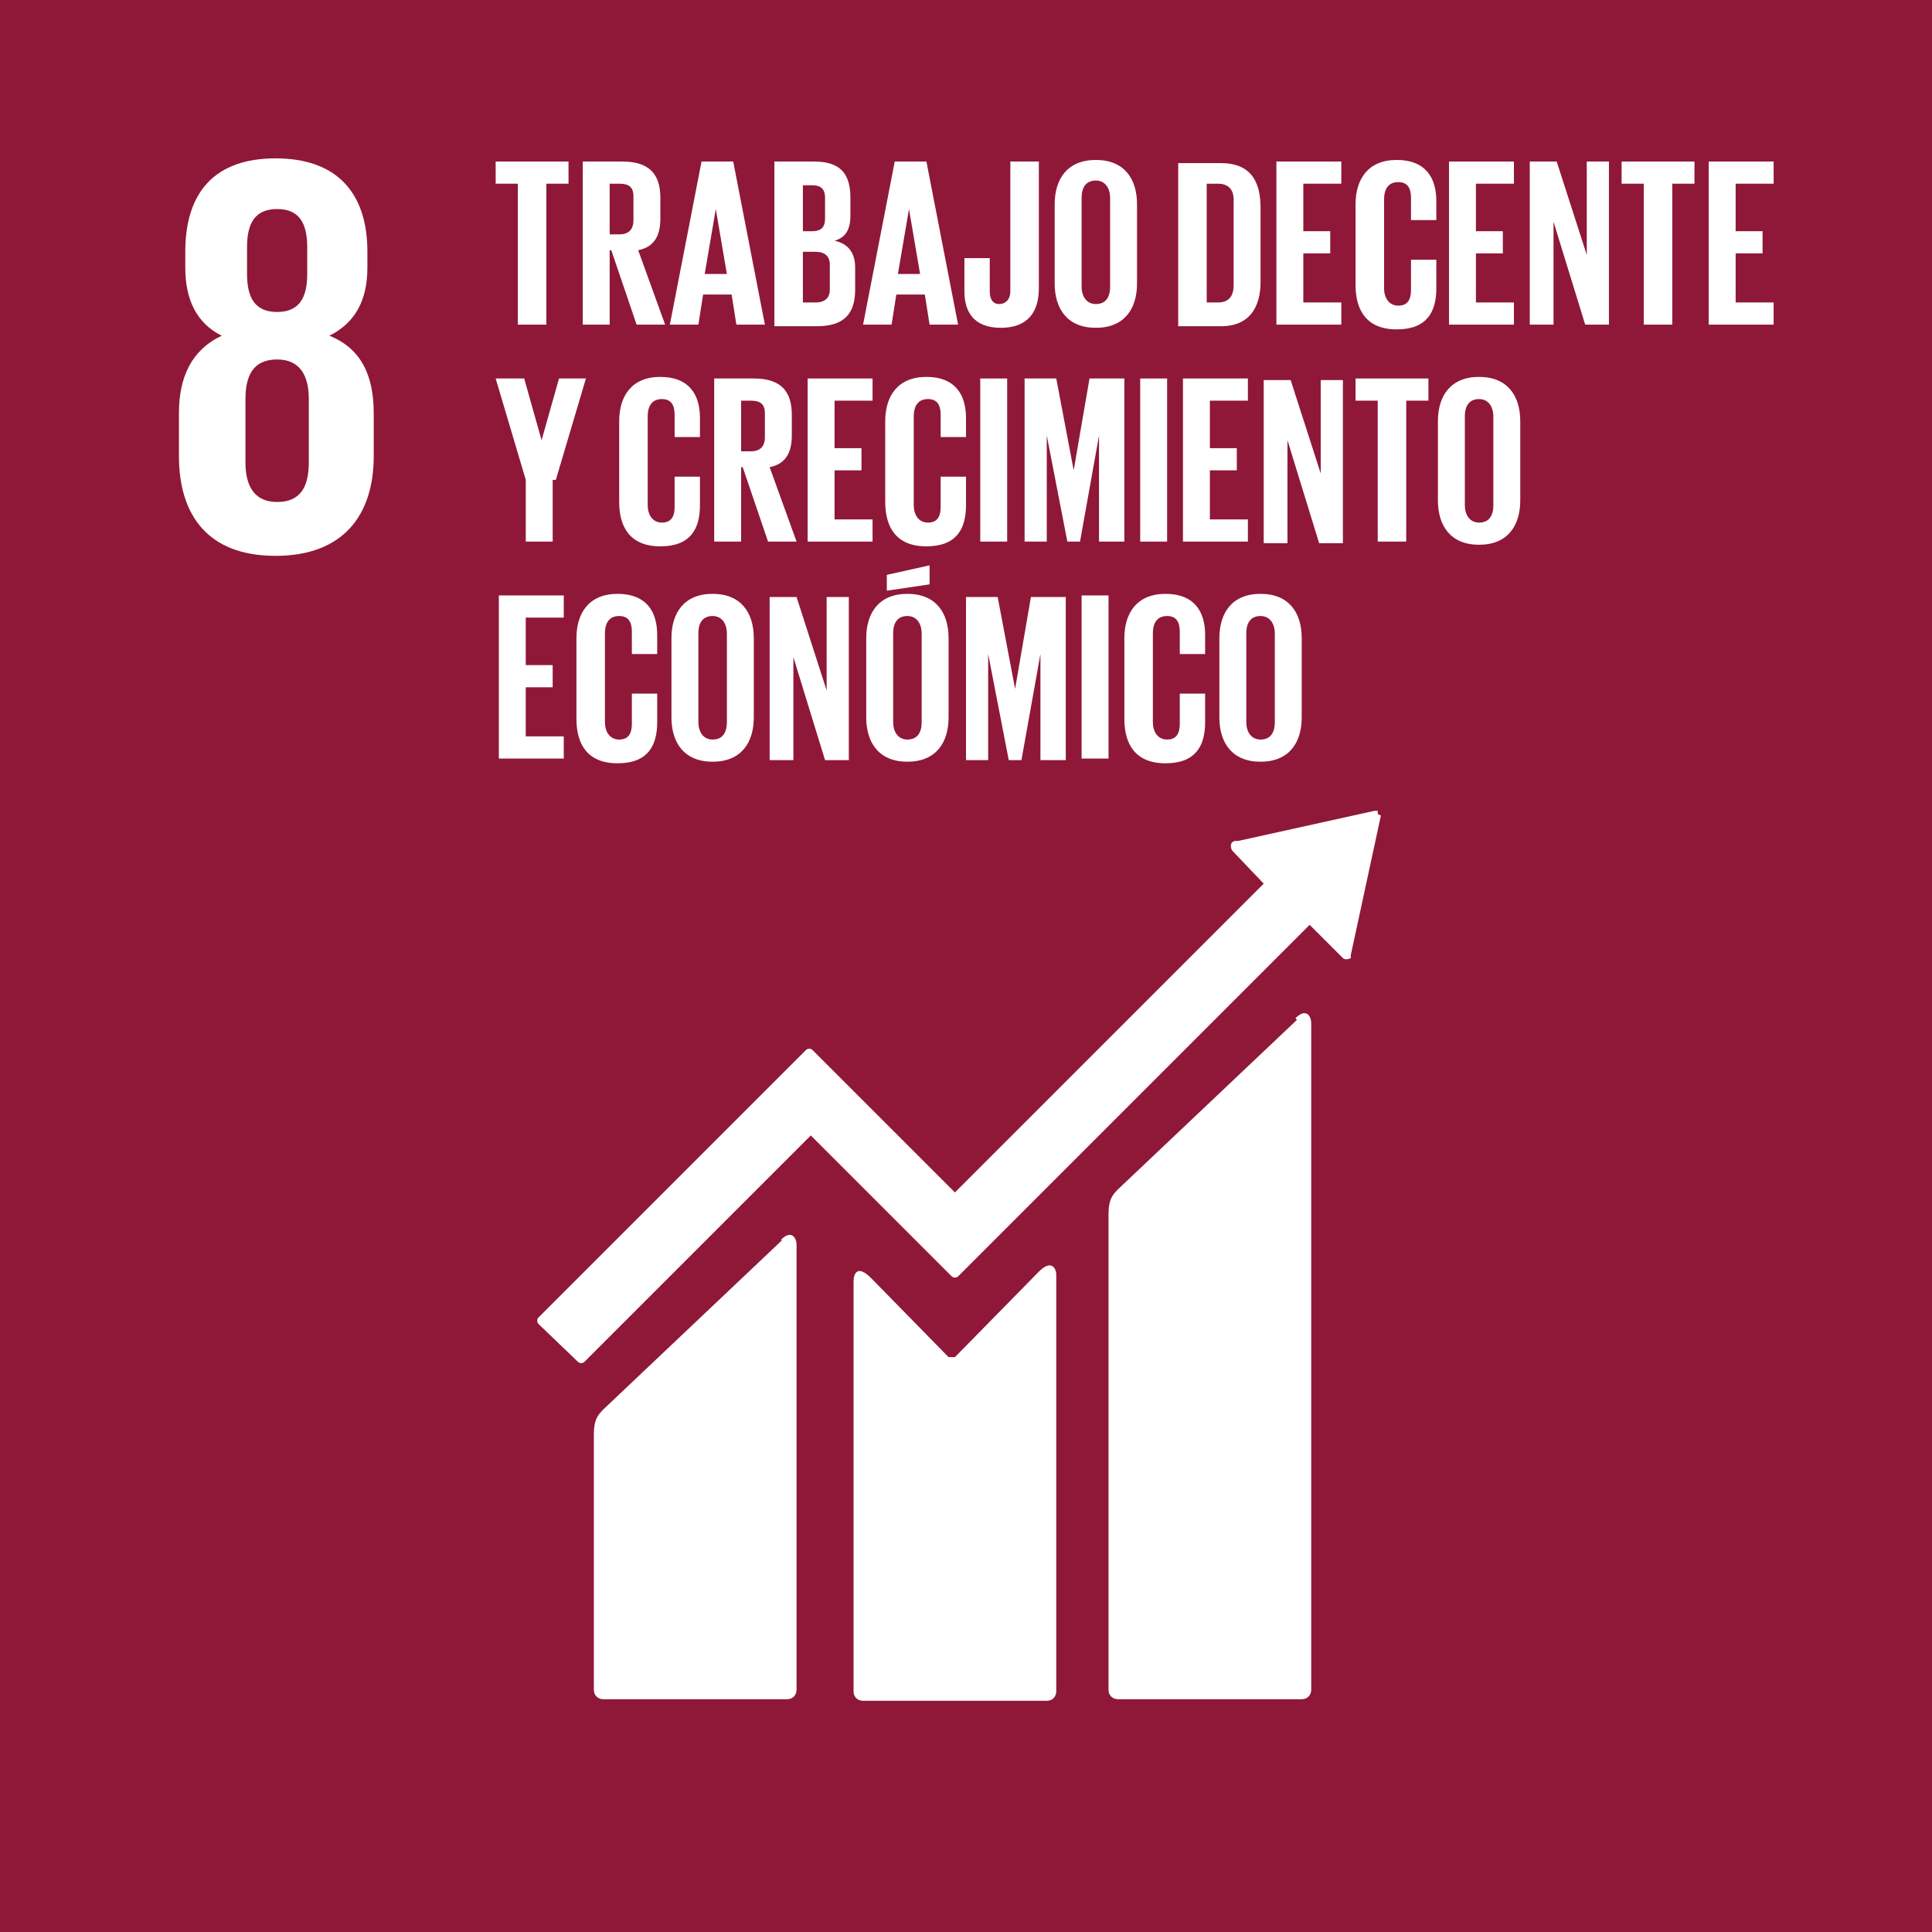
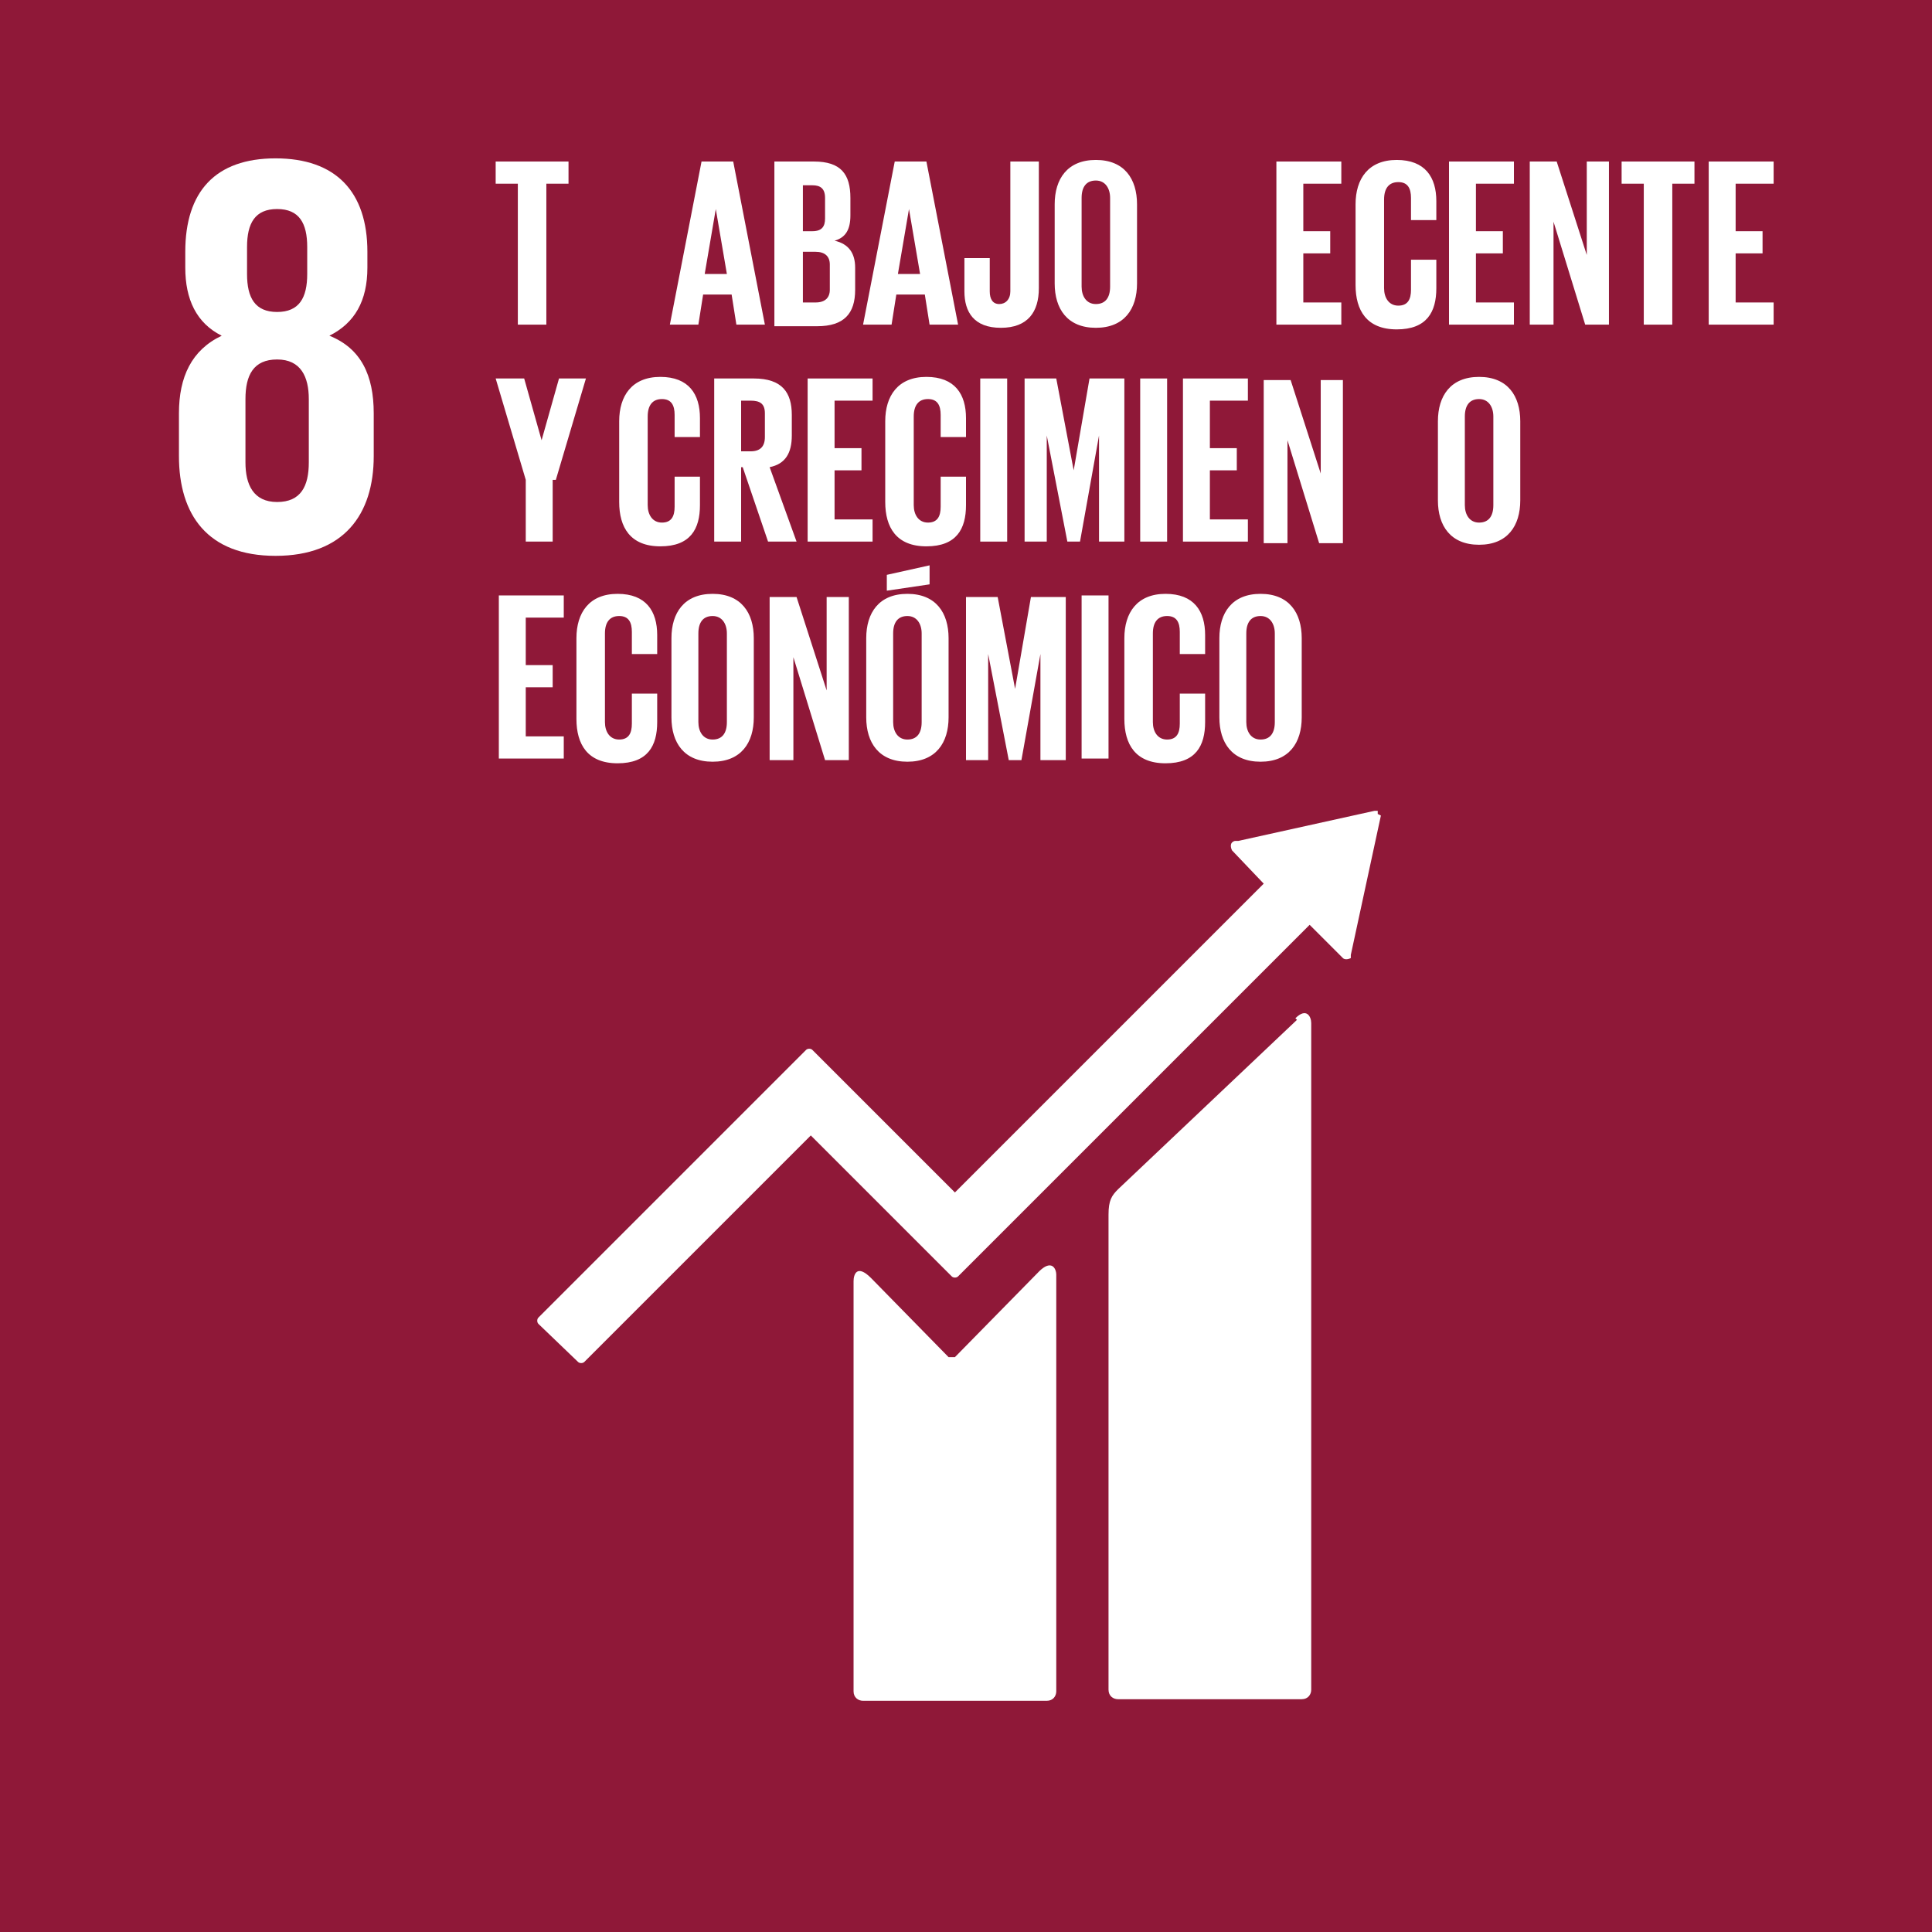
<svg xmlns="http://www.w3.org/2000/svg" id="Layer_1" data-name="Layer 1" version="1.1" viewBox="0 0 122 122">
  <defs>
    <style>
      .cls-1 {
        fill: #8f1838;
      }

      .cls-1, .cls-2 {
        stroke-width: 0px;
      }

      .cls-2 {
        fill: #fff;
      }
    </style>
  </defs>
  <rect class="cls-1" width="122" height="122" />
  <g>
    <path class="cls-2" d="M81.9,64.4l-11.3,10.7c-.4.4-.6.7-.6,1.6v30c0,.4.3.6.6.6h11.6c.4,0,.6-.3.6-.6v-42.1c0-.4-.3-1-1-.3" />
-     <path class="cls-2" d="M49.4,78.3l-11.3,10.7c-.4.4-.6.7-.6,1.6v16.1c0,.4.3.6.6.6h11.6c.4,0,.6-.3.6-.6v-28.1c0-.4-.3-1-1-.3" />
    <path class="cls-2" d="M87,51.4c0,0,0-.2,0-.2,0,0-.1,0-.2,0h0s0,0,0,0l-8.6,1.9h-.2c0,0-.1,0-.2.1-.1.1-.1.3,0,.5h0c0,0,2,2.1,2,2.1l-19.5,19.5-9-9c-.1-.1-.3-.1-.4,0l-2.4,2.4s0,0,0,0l-14.5,14.5c-.1.1-.1.3,0,.4l2.5,2.4c.1.1.3.1.4,0l14.3-14.3,6.5,6.5s0,0,0,0l2.4,2.4c.1.1.3.1.4,0l22.2-22.2,2.1,2.1c.1.1.3.1.5,0,0,0,0-.1,0-.2h0s1.9-8.8,1.9-8.8h0Z" />
    <path class="cls-2" d="M65.7,80.2l-5.4,5.5c-.1,0-.3,0-.4,0l-4.9-5c-.9-.9-1.1-.2-1.1.2v25.9c0,.4.3.6.6.6h11.6c.4,0,.6-.3.6-.6v-26.3c0-.4-.3-1-1.1-.2" />
  </g>
  <path class="cls-2" d="M23.6,28.8v-2.7c0-2.4-.8-4.1-2.8-4.9,1.6-.8,2.4-2.2,2.4-4.3v-1c0-3.8-2-5.9-5.8-5.9s-5.7,2.1-5.7,5.9v1c0,2,.7,3.5,2.3,4.3-1.9.9-2.7,2.6-2.7,4.9v2.7c0,3.7,1.8,6.3,6.1,6.3s6.2-2.6,6.2-6.3M15.6,15.6c0-1.5.5-2.4,1.9-2.4s1.9.9,1.9,2.4v1.7c0,1.5-.5,2.4-1.9,2.4s-1.9-.9-1.9-2.4v-1.7ZM19.5,29.2c0,1.5-.5,2.5-2,2.5s-2-1.1-2-2.5v-4c0-1.5.5-2.5,2-2.5s2,1.1,2,2.5v4Z" />
  <g>
    <path class="cls-2" d="M31.3,10.2h4.6v1.4h-1.4v8.9h-1.8v-8.9h-1.4v-1.4Z" />
-     <path class="cls-2" d="M38.5,15.8v4.7h-1.7v-10.3h2.5c1.8,0,2.4.9,2.4,2.3v1.3c0,1.1-.4,1.8-1.4,2l1.7,4.7h-1.8l-1.6-4.7ZM38.5,11.6v3.2h.6c.6,0,.9-.3.9-.9v-1.5c0-.6-.3-.8-.9-.8h-.6Z" />
    <path class="cls-2" d="M42.3,20.5l2-10.3h2l2,10.3h-1.8l-.3-1.9h-1.8l-.3,1.9h-1.6ZM44.5,17.3h1.4l-.7-4.1h0l-.7,4.1Z" />
    <path class="cls-2" d="M48.9,10.2h2.5c1.7,0,2.3.8,2.3,2.3v1.1c0,.9-.3,1.4-1,1.6.9.2,1.3.8,1.3,1.7v1.4c0,1.5-.7,2.3-2.4,2.3h-2.7v-10.3ZM50.7,14.6h.6c.6,0,.8-.3.8-.8v-1.3c0-.6-.3-.8-.8-.8h-.6v2.9ZM50.7,15.9v3.2h.8c.6,0,.9-.3.9-.8v-1.6c0-.5-.3-.8-.9-.8h-.7Z" />
    <path class="cls-2" d="M54.5,20.5l2-10.3h2l2,10.3h-1.8l-.3-1.9h-1.8l-.3,1.9h-1.6ZM56.7,17.3h1.4l-.7-4.1h0l-.7,4.1Z" />
    <path class="cls-2" d="M65.6,10.2v8c0,1.5-.7,2.5-2.4,2.5s-2.3-1-2.3-2.3v-2.1h1.6v2.1c0,.5.2.8.6.8s.7-.3.7-.8v-8.2h1.7Z" />
    <path class="cls-2" d="M66.6,17.9v-5c0-1.6.8-2.8,2.6-2.8s2.6,1.2,2.6,2.8v5c0,1.6-.8,2.8-2.6,2.8s-2.6-1.2-2.6-2.8ZM70.1,18.1v-5.6c0-.6-.3-1.1-.9-1.1s-.9.4-.9,1.1v5.6c0,.6.3,1.1.9,1.1s.9-.4.9-1.1Z" />
-     <path class="cls-2" d="M79.6,13v4.8c0,1.6-.7,2.8-2.5,2.8h-2.7v-10.3h2.7c1.9,0,2.5,1.2,2.5,2.8ZM76.9,19.1c.7,0,1-.4,1-1.1v-5.4c0-.6-.3-1-1-1h-.7v7.5h.7Z" />
    <path class="cls-2" d="M80.6,10.2h4.1v1.4h-2.4v3h1.7v1.4h-1.7v3.1h2.4v1.4h-4.1v-10.3Z" />
    <path class="cls-2" d="M85.6,17.9v-5c0-1.6.8-2.8,2.6-2.8s2.5,1.1,2.5,2.6v1.2h-1.6v-1.4c0-.6-.2-1-.8-1s-.9.4-.9,1.1v5.6c0,.6.3,1.1.9,1.1s.8-.4.8-1v-1.9h1.6v1.8c0,1.5-.6,2.6-2.5,2.6s-2.6-1.2-2.6-2.8Z" />
    <path class="cls-2" d="M91.5,10.2h4.1v1.4h-2.4v3h1.7v1.4h-1.7v3.1h2.4v1.4h-4.1v-10.3Z" />
    <path class="cls-2" d="M98.1,14v6.5h-1.5v-10.3h1.7l1.9,5.9v-5.9h1.4v10.3h-1.5l-2-6.5Z" />
    <path class="cls-2" d="M102.4,10.2h4.6v1.4h-1.4v8.9h-1.8v-8.9h-1.4v-1.4Z" />
    <path class="cls-2" d="M107.9,10.2h4.1v1.4h-2.4v3h1.7v1.4h-1.7v3.1h2.4v1.4h-4.1v-10.3Z" />
    <path class="cls-2" d="M34.9,30.3v3.9h-1.7v-3.9l-1.9-6.4h1.8l1.1,3.9h0l1.1-3.9h1.7l-1.9,6.4Z" />
    <path class="cls-2" d="M39.1,31.6v-5c0-1.6.8-2.8,2.6-2.8s2.5,1.1,2.5,2.6v1.2h-1.6v-1.4c0-.6-.2-1-.8-1s-.9.4-.9,1.1v5.6c0,.6.3,1.1.9,1.1s.8-.4.8-1v-1.9h1.6v1.8c0,1.5-.6,2.6-2.5,2.6s-2.6-1.2-2.6-2.8Z" />
    <path class="cls-2" d="M46.8,29.5v4.7h-1.7v-10.3h2.5c1.8,0,2.4.9,2.4,2.3v1.3c0,1.1-.4,1.8-1.4,2l1.7,4.7h-1.8l-1.6-4.7ZM46.8,25.3v3.2h.6c.6,0,.9-.3.9-.9v-1.5c0-.6-.3-.8-.9-.8h-.6Z" />
    <path class="cls-2" d="M51,23.9h4.1v1.4h-2.4v3h1.7v1.4h-1.7v3.1h2.4v1.4h-4.1v-10.3Z" />
    <path class="cls-2" d="M55.9,31.6v-5c0-1.6.8-2.8,2.6-2.8s2.5,1.1,2.5,2.6v1.2h-1.6v-1.4c0-.6-.2-1-.8-1s-.9.4-.9,1.1v5.6c0,.6.3,1.1.9,1.1s.8-.4.8-1v-1.9h1.6v1.8c0,1.5-.6,2.6-2.5,2.6s-2.6-1.2-2.6-2.8Z" />
    <path class="cls-2" d="M61.9,23.9h1.7v10.3h-1.7v-10.3Z" />
    <path class="cls-2" d="M69.4,27.5h0l-1.2,6.7h-.8l-1.3-6.7h0v6.7h-1.4v-10.3h2l1.1,5.8h0l1-5.8h2.2v10.3h-1.6v-6.7Z" />
    <path class="cls-2" d="M72,23.9h1.7v10.3h-1.7v-10.3Z" />
    <path class="cls-2" d="M74.7,23.9h4.1v1.4h-2.4v3h1.7v1.4h-1.7v3.1h2.4v1.4h-4.1v-10.3Z" />
    <path class="cls-2" d="M81.3,27.8v6.5h-1.5v-10.3h1.7l1.9,5.9v-5.9h1.4v10.3h-1.5l-2-6.5Z" />
-     <path class="cls-2" d="M85.6,23.9h4.6v1.4h-1.4v8.9h-1.8v-8.9h-1.4v-1.4Z" />
    <path class="cls-2" d="M90.8,31.6v-5c0-1.6.8-2.8,2.6-2.8s2.6,1.2,2.6,2.8v5c0,1.6-.8,2.8-2.6,2.8s-2.6-1.2-2.6-2.8ZM94.3,31.9v-5.6c0-.6-.3-1.1-.9-1.1s-.9.4-.9,1.1v5.6c0,.6.3,1.1.9,1.1s.9-.4.9-1.1Z" />
    <path class="cls-2" d="M31.5,37.6h4.1v1.4h-2.4v3h1.7v1.4h-1.7v3.1h2.4v1.4h-4.1v-10.3Z" />
    <path class="cls-2" d="M36.4,45.3v-5c0-1.6.8-2.8,2.6-2.8s2.5,1.1,2.5,2.6v1.2h-1.6v-1.4c0-.6-.2-1-.8-1s-.9.4-.9,1.1v5.6c0,.6.3,1.1.9,1.1s.8-.4.8-1v-1.9h1.6v1.8c0,1.5-.6,2.6-2.5,2.6s-2.6-1.2-2.6-2.8Z" />
    <path class="cls-2" d="M42.4,45.3v-5c0-1.6.8-2.8,2.6-2.8s2.6,1.2,2.6,2.8v5c0,1.6-.8,2.8-2.6,2.8s-2.6-1.2-2.6-2.8ZM45.9,45.6v-5.6c0-.6-.3-1.1-.9-1.1s-.9.4-.9,1.1v5.6c0,.6.3,1.1.9,1.1s.9-.4.9-1.1Z" />
    <path class="cls-2" d="M50.1,41.5v6.5h-1.5v-10.3h1.7l1.9,5.9v-5.9h1.4v10.3h-1.5l-2-6.5Z" />
    <path class="cls-2" d="M54.7,45.3v-5c0-1.6.8-2.8,2.6-2.8s2.6,1.2,2.6,2.8v5c0,1.6-.8,2.8-2.6,2.8s-2.6-1.2-2.6-2.8ZM58.7,36.9l-2.7.4v-1l2.7-.6v1.2ZM58.2,45.6v-5.6c0-.6-.3-1.1-.9-1.1s-.9.4-.9,1.1v5.6c0,.6.3,1.1.9,1.1s.9-.4.9-1.1Z" />
    <path class="cls-2" d="M65.7,41.3h0l-1.2,6.7h-.8l-1.3-6.7h0v6.7h-1.4v-10.3h2l1.1,5.8h0l1-5.8h2.2v10.3h-1.6v-6.7Z" />
    <path class="cls-2" d="M68.3,37.6h1.7v10.3h-1.7v-10.3Z" />
    <path class="cls-2" d="M71,45.3v-5c0-1.6.8-2.8,2.6-2.8s2.5,1.1,2.5,2.6v1.2h-1.6v-1.4c0-.6-.2-1-.8-1s-.9.4-.9,1.1v5.6c0,.6.3,1.1.9,1.1s.8-.4.8-1v-1.9h1.6v1.8c0,1.5-.6,2.6-2.5,2.6s-2.6-1.2-2.6-2.8Z" />
    <path class="cls-2" d="M77,45.3v-5c0-1.6.8-2.8,2.6-2.8s2.6,1.2,2.6,2.8v5c0,1.6-.8,2.8-2.6,2.8s-2.6-1.2-2.6-2.8ZM80.5,45.6v-5.6c0-.6-.3-1.1-.9-1.1s-.9.4-.9,1.1v5.6c0,.6.3,1.1.9,1.1s.9-.4.9-1.1Z" />
  </g>
</svg>